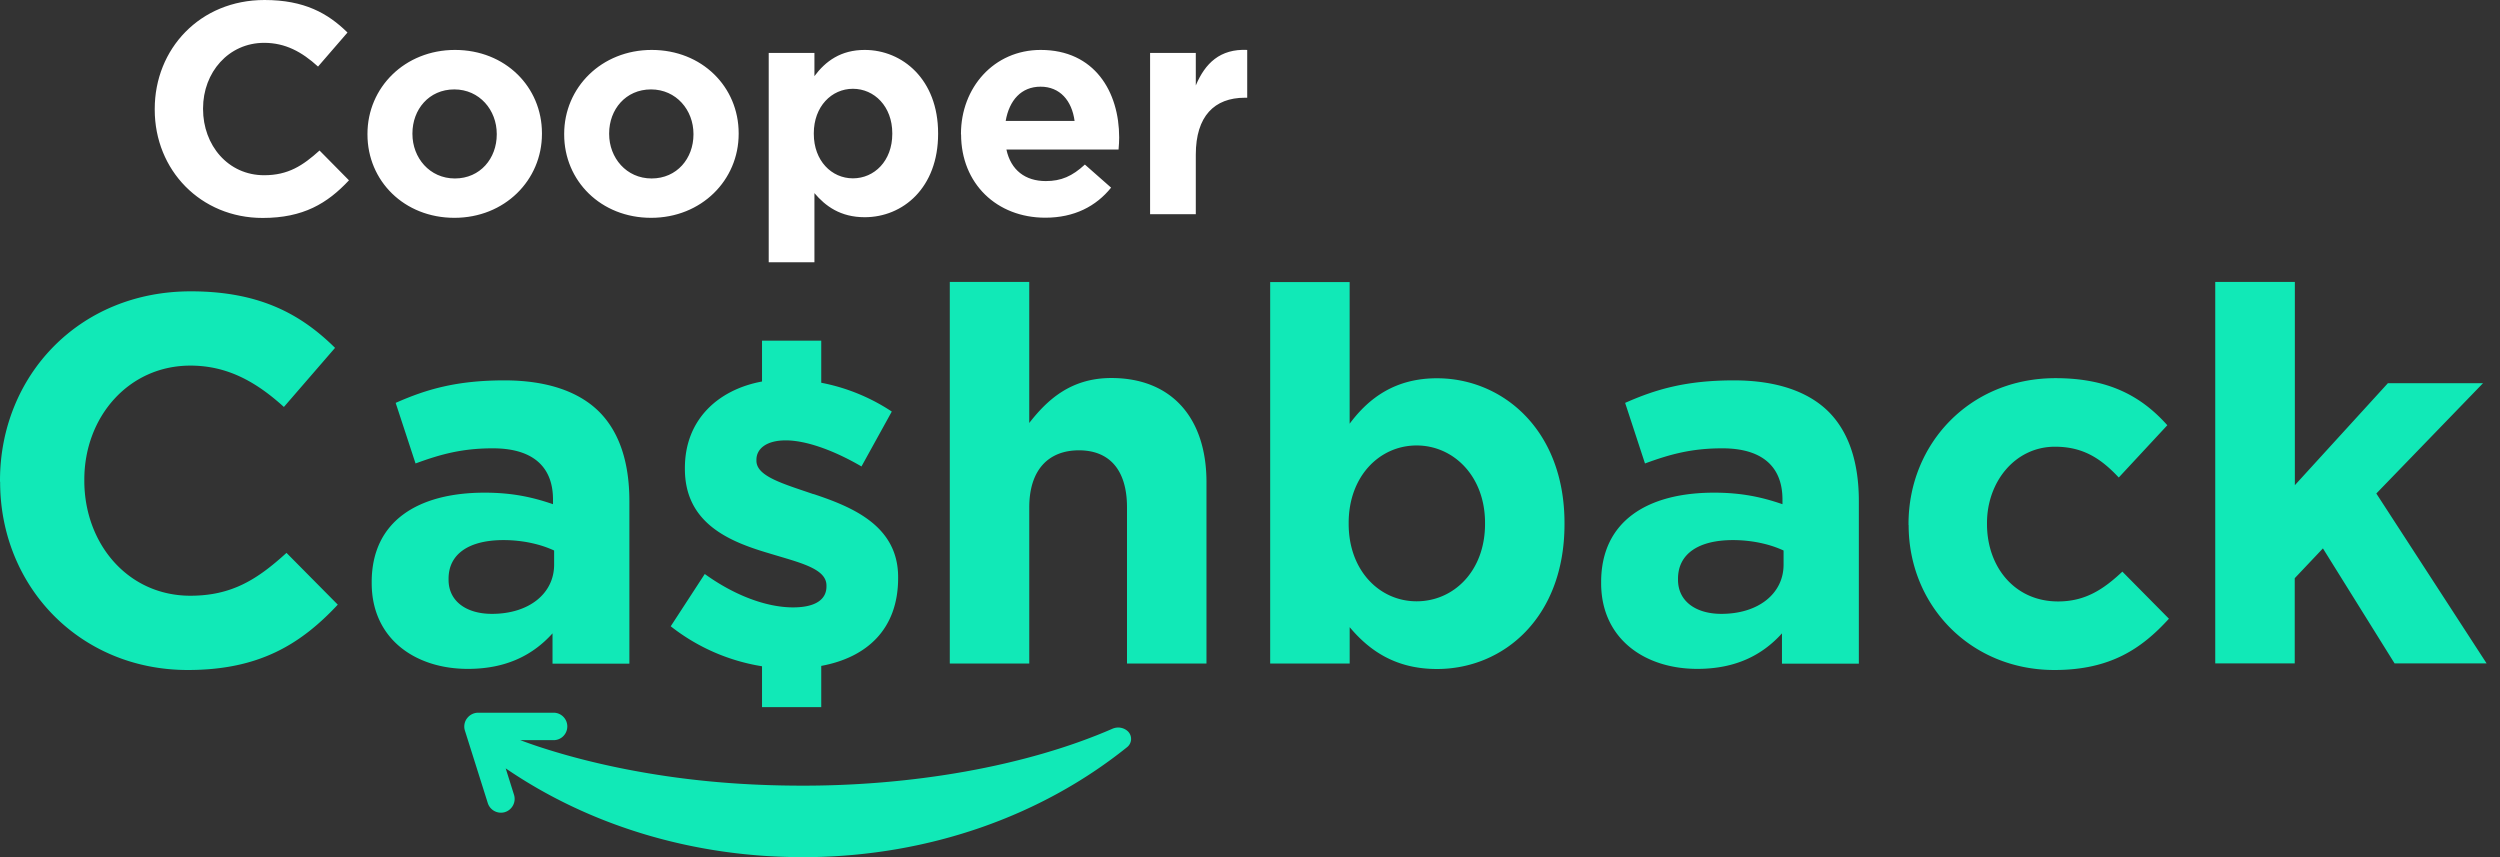
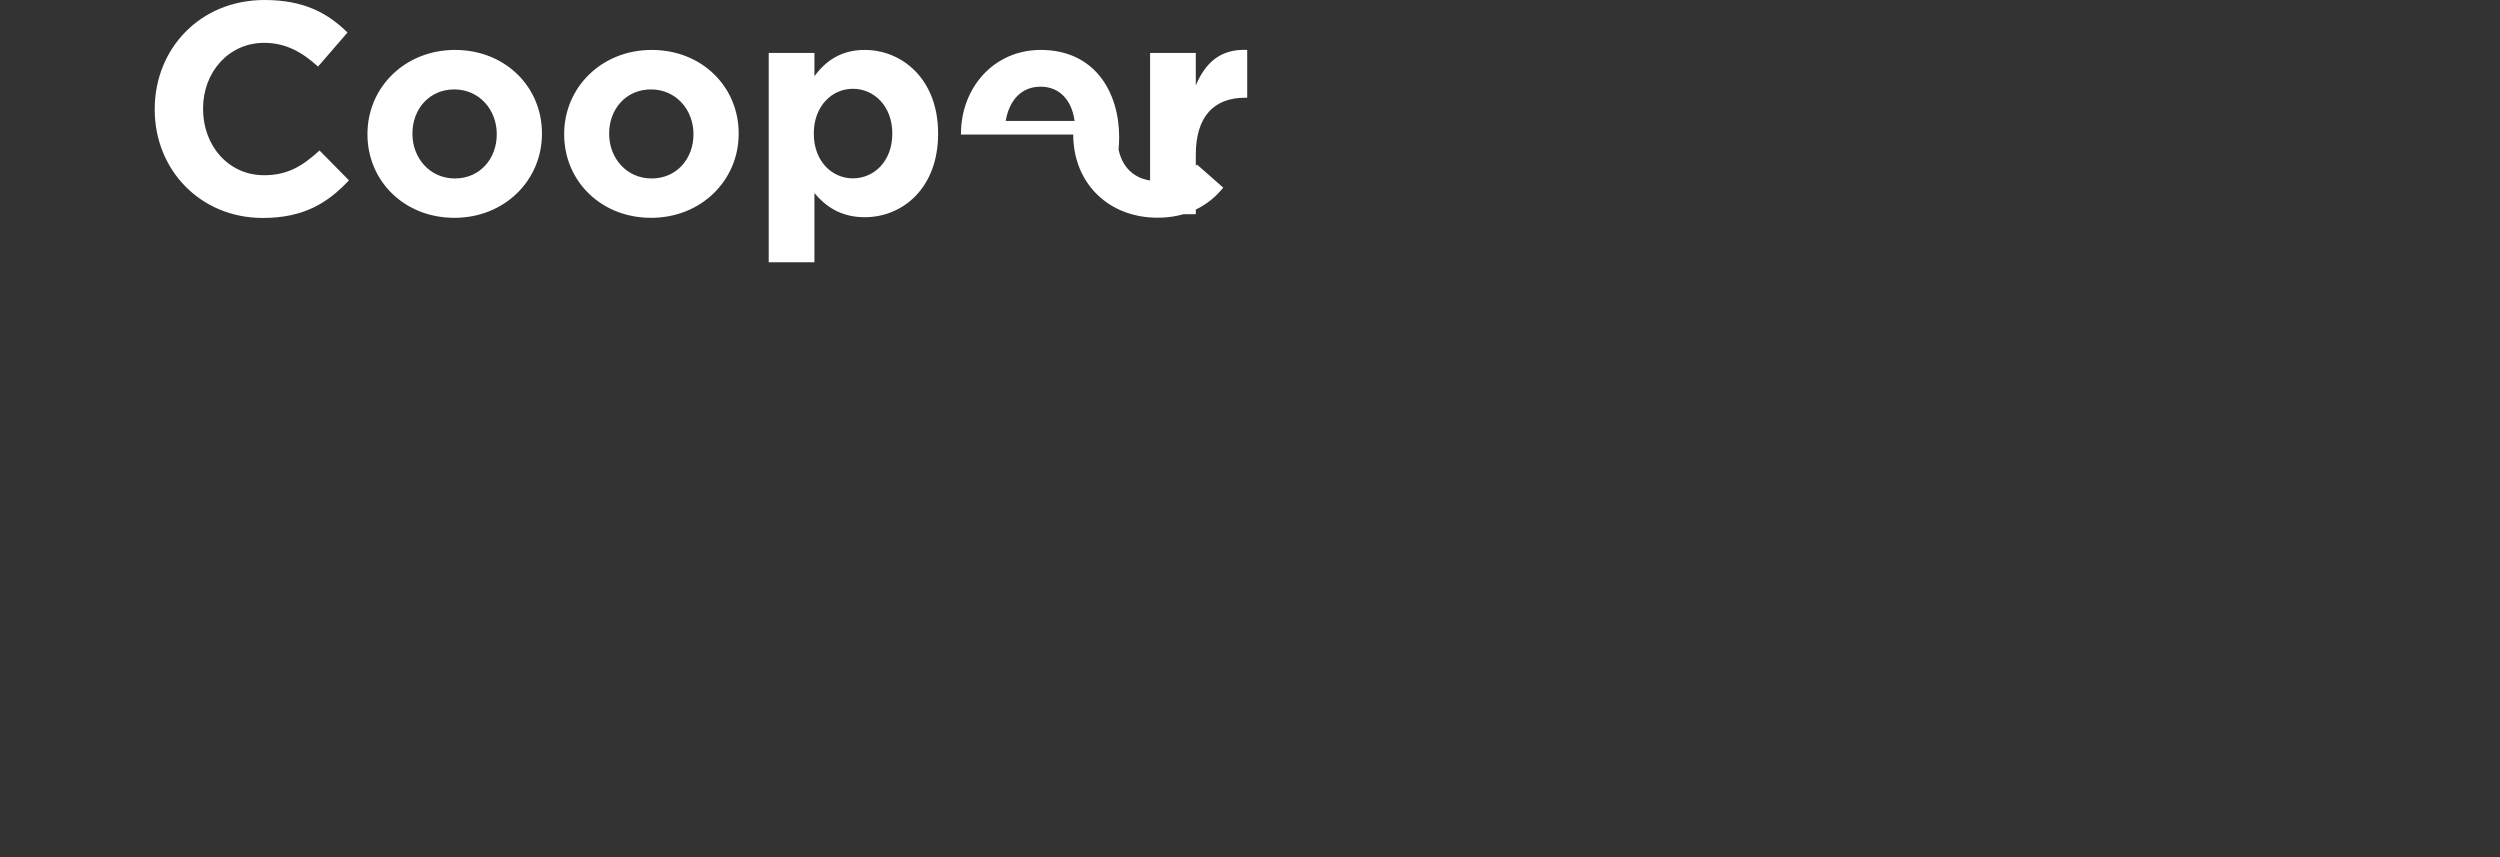
<svg xmlns="http://www.w3.org/2000/svg" width="140" height="48" viewBox="0 0 140 48" fill="none">
  <rect x="0" y="0" width="140" height="48" fill="#333333" stroke="none" />
-   <path d="M8.665 6.134v-.035C8.665 2.747 11.19 0 14.813 0c2.225 0 3.554.744 4.646 1.822L17.81 3.728c-.91-.828-1.835-1.329-3.018-1.329-1.989 0-3.421 1.649-3.421 3.672v.035c0 2.024 1.397 3.707 3.421 3.707 1.35 0 2.17-.543 3.102-1.384l1.648 1.669c-1.21 1.293-2.56 2.107-4.833 2.107-3.47 0-6.044-2.677-6.044-6.064v-.007zM20.578 7.532v-.035c0-2.594 2.087-4.701 4.903-4.701 2.817 0 4.868 2.072 4.868 4.666v.035c0 2.594-2.086 4.701-4.902 4.701-2.817 0-4.869-2.072-4.869-4.666zm7.24 0v-.035c0-1.328-.96-2.49-2.378-2.49-1.42 0-2.344 1.127-2.344 2.462v.035c0 1.328.96 2.49 2.378 2.49 1.419 0 2.344-1.127 2.344-2.462zM31.594 7.532v-.035c0-2.594 2.087-4.701 4.903-4.701 2.817 0 4.868 2.072 4.868 4.666v.035c0 2.594-2.086 4.701-4.903 4.701-2.816 0-4.868-2.072-4.868-4.666zm7.24 0v-.035c0-1.328-.96-2.49-2.379-2.49-1.418 0-2.343 1.127-2.343 2.462v.035c0 1.328.96 2.49 2.378 2.49 1.419 0 2.344-1.127 2.344-2.462zM43.048 2.963h2.56v1.3c.626-.841 1.48-1.467 2.816-1.467 2.107 0 4.11 1.648 4.11 4.666v.035c0 3.018-1.968 4.667-4.11 4.667-1.363 0-2.204-.626-2.816-1.35v3.874h-2.56V2.963zm6.92 4.534v-.035c0-1.502-1.008-2.49-2.205-2.49-1.196 0-2.19.995-2.19 2.49v.035c0 1.502.994 2.49 2.19 2.49 1.197 0 2.205-.974 2.205-2.49zM53.814 7.532v-.035c0-2.58 1.836-4.701 4.465-4.701 3.018 0 4.395 2.344 4.395 4.903 0 .202-.014.438-.035.674h-6.28c.25 1.162 1.064 1.767 2.205 1.767.862 0 1.481-.271 2.19-.925l1.468 1.293c-.842 1.044-2.059 1.683-3.686 1.683-2.712 0-4.715-1.905-4.715-4.666l-.007.007zm6.363-.758c-.153-1.148-.827-1.92-1.905-1.92s-1.753.758-1.954 1.92h3.86zM64.406 2.963h2.559v1.822c.521-1.245 1.363-2.059 2.879-1.99v2.678h-.132c-1.704 0-2.747 1.03-2.747 3.185v3.338h-2.56V2.963z" fill="#fff" />
-   <path d="M0 26.97v-.056c0-5.828 4.388-10.599 10.682-10.599 3.867 0 6.176 1.287 8.081 3.165l-2.865 3.31c-1.579-1.433-3.192-2.316-5.237-2.316-3.456 0-5.939 2.872-5.939 6.384v.063c0 3.512 2.427 6.44 5.94 6.44 2.343 0 3.775-.939 5.382-2.4l2.872 2.9c-2.107 2.254-4.45 3.659-8.4 3.659-6.03 0-10.509-4.653-10.509-10.536L0 26.97zM20.815 32.651v-.055c0-3.422 2.608-5.007 6.322-5.007 1.578 0 2.719.264 3.831.646v-.264c0-1.843-1.14-2.865-3.366-2.865-1.697 0-2.9.32-4.332.848l-1.113-3.393c1.725-.765 3.422-1.26 6.092-1.26 2.427 0 4.187.648 5.3 1.753 1.168 1.169 1.696 2.9 1.696 5.008v9.103h-4.304v-1.697c-1.085 1.203-2.574 1.989-4.743 1.989-2.956 0-5.383-1.697-5.383-4.799v-.007zm10.216-1.029v-.793c-.758-.354-1.76-.584-2.837-.584-1.906 0-3.074.758-3.074 2.163v.063c0 1.196.994 1.905 2.427 1.905 2.08 0 3.484-1.14 3.484-2.754zM53.188 15.787h4.45v7.9c1.023-1.315 2.345-2.518 4.598-2.518 3.366 0 5.327 2.226 5.327 5.828v10.16h-4.451V28.41c0-2.107-.994-3.192-2.691-3.192-1.697 0-2.782 1.085-2.782 3.192v8.749h-4.451V15.787zM75.582 35.106v2.052H71.13V15.794h4.45v7.934c1.085-1.46 2.574-2.545 4.89-2.545 3.658 0 7.142 2.872 7.142 8.11v.062c0 5.236-3.422 8.109-7.142 8.109-2.372 0-3.832-1.085-4.89-2.344v-.014zm7.58-5.765v-.063c0-2.608-1.76-4.332-3.832-4.332-2.073 0-3.804 1.724-3.804 4.332v.063c0 2.608 1.725 4.332 3.804 4.332 2.08 0 3.832-1.696 3.832-4.332zM89.664 32.651v-.055c0-3.422 2.608-5.007 6.322-5.007 1.579 0 2.72.264 3.832.646v-.264c0-1.843-1.14-2.865-3.366-2.865-1.697 0-2.9.32-4.333.848l-1.112-3.393c1.724-.765 3.421-1.26 6.092-1.26 2.427 0 4.186.648 5.299 1.753 1.168 1.169 1.697 2.9 1.697 5.008v9.103H99.79v-1.697c-1.085 1.203-2.573 1.989-4.743 1.989-2.956 0-5.383-1.697-5.383-4.799v-.007zm10.216-1.029v-.793c-.758-.354-1.759-.584-2.837-.584-1.906 0-3.074.758-3.074 2.163v.063c0 1.196.995 1.905 2.427 1.905 2.08 0 3.484-1.14 3.484-2.754zM106.877 29.397v-.056c0-4.478 3.421-8.164 8.227-8.164 2.956 0 4.798.994 6.266 2.636l-2.719 2.927c-.995-1.057-1.989-1.724-3.575-1.724-2.225 0-3.804 1.96-3.804 4.27v.062c0 2.4 1.551 4.333 3.978 4.333 1.495 0 2.517-.647 3.602-1.67l2.608 2.637c-1.523 1.669-3.275 2.872-6.412 2.872-4.715 0-8.164-3.63-8.164-8.11l-.007-.013zM124.061 15.787h4.451V27.17l5.209-5.71h5.327l-5.974 6.176 6.176 9.514h-5.154l-4.012-6.44-1.579 1.669v4.77h-4.451V15.788h.007zM45.552 27.672c-1.697-.584-3.192-.995-3.192-1.87v-.056c0-.612.556-1.085 1.641-1.085 1.14 0 2.692.556 4.242 1.46l1.697-3.074a10.882 10.882 0 0 0-3.95-1.613v-2.358h-3.317v2.288c-2.476.46-4.319 2.15-4.319 4.84v.056c0 3.046 2.49 4.068 4.68 4.715 1.725.529 3.248.849 3.248 1.815v.056c0 .703-.584 1.168-1.87 1.168-1.461 0-3.248-.646-4.945-1.87l-1.906 2.928a11.098 11.098 0 0 0 5.112 2.239v2.288h3.317V37.29c2.532-.466 4.305-2.038 4.305-4.917v-.055c0-2.866-2.545-3.923-4.743-4.653v.007zM26.156 40.225a.777.777 0 0 1 .619-.313h4.249a.769.769 0 0 1 .007 1.537h-1.892c.348.132.703.257 1.064.376 1.53.5 3.116.91 4.848 1.251 3.018.591 6.078.89 9.36.918 6.607.07 13.103-1.098 17.887-3.185a.801.801 0 0 1 .849.132.59.59 0 0 1-.035.904c-4.84 3.888-11.113 6.072-17.783 6.155h-.41c-6.078 0-11.892-1.752-16.6-4.972l.466 1.481a.776.776 0 0 1-.501.967.774.774 0 0 1-.967-.5l-1.28-4.056a.762.762 0 0 1 .112-.688l.007-.007z" fill="#11E9B7" />
+   <path d="M8.665 6.134v-.035C8.665 2.747 11.19 0 14.813 0c2.225 0 3.554.744 4.646 1.822L17.81 3.728c-.91-.828-1.835-1.329-3.018-1.329-1.989 0-3.421 1.649-3.421 3.672v.035c0 2.024 1.397 3.707 3.421 3.707 1.35 0 2.17-.543 3.102-1.384l1.648 1.669c-1.21 1.293-2.56 2.107-4.833 2.107-3.47 0-6.044-2.677-6.044-6.064v-.007zM20.578 7.532v-.035c0-2.594 2.087-4.701 4.903-4.701 2.817 0 4.868 2.072 4.868 4.666v.035c0 2.594-2.086 4.701-4.902 4.701-2.817 0-4.869-2.072-4.869-4.666zm7.24 0v-.035c0-1.328-.96-2.49-2.378-2.49-1.42 0-2.344 1.127-2.344 2.462v.035c0 1.328.96 2.49 2.378 2.49 1.419 0 2.344-1.127 2.344-2.462zM31.594 7.532v-.035c0-2.594 2.087-4.701 4.903-4.701 2.817 0 4.868 2.072 4.868 4.666v.035c0 2.594-2.086 4.701-4.903 4.701-2.816 0-4.868-2.072-4.868-4.666zm7.24 0v-.035c0-1.328-.96-2.49-2.379-2.49-1.418 0-2.343 1.127-2.343 2.462v.035c0 1.328.96 2.49 2.378 2.49 1.419 0 2.344-1.127 2.344-2.462zM43.048 2.963h2.56v1.3c.626-.841 1.48-1.467 2.816-1.467 2.107 0 4.11 1.648 4.11 4.666v.035c0 3.018-1.968 4.667-4.11 4.667-1.363 0-2.204-.626-2.816-1.35v3.874h-2.56V2.963zm6.92 4.534v-.035c0-1.502-1.008-2.49-2.205-2.49-1.196 0-2.19.995-2.19 2.49v.035c0 1.502.994 2.49 2.19 2.49 1.197 0 2.205-.974 2.205-2.49zM53.814 7.532v-.035c0-2.58 1.836-4.701 4.465-4.701 3.018 0 4.395 2.344 4.395 4.903 0 .202-.014.438-.035.674c.25 1.162 1.064 1.767 2.205 1.767.862 0 1.481-.271 2.19-.925l1.468 1.293c-.842 1.044-2.059 1.683-3.686 1.683-2.712 0-4.715-1.905-4.715-4.666l-.007.007zm6.363-.758c-.153-1.148-.827-1.92-1.905-1.92s-1.753.758-1.954 1.92h3.86zM64.406 2.963h2.559v1.822c.521-1.245 1.363-2.059 2.879-1.99v2.678h-.132c-1.704 0-2.747 1.03-2.747 3.185v3.338h-2.56V2.963z" fill="#fff" />
</svg>